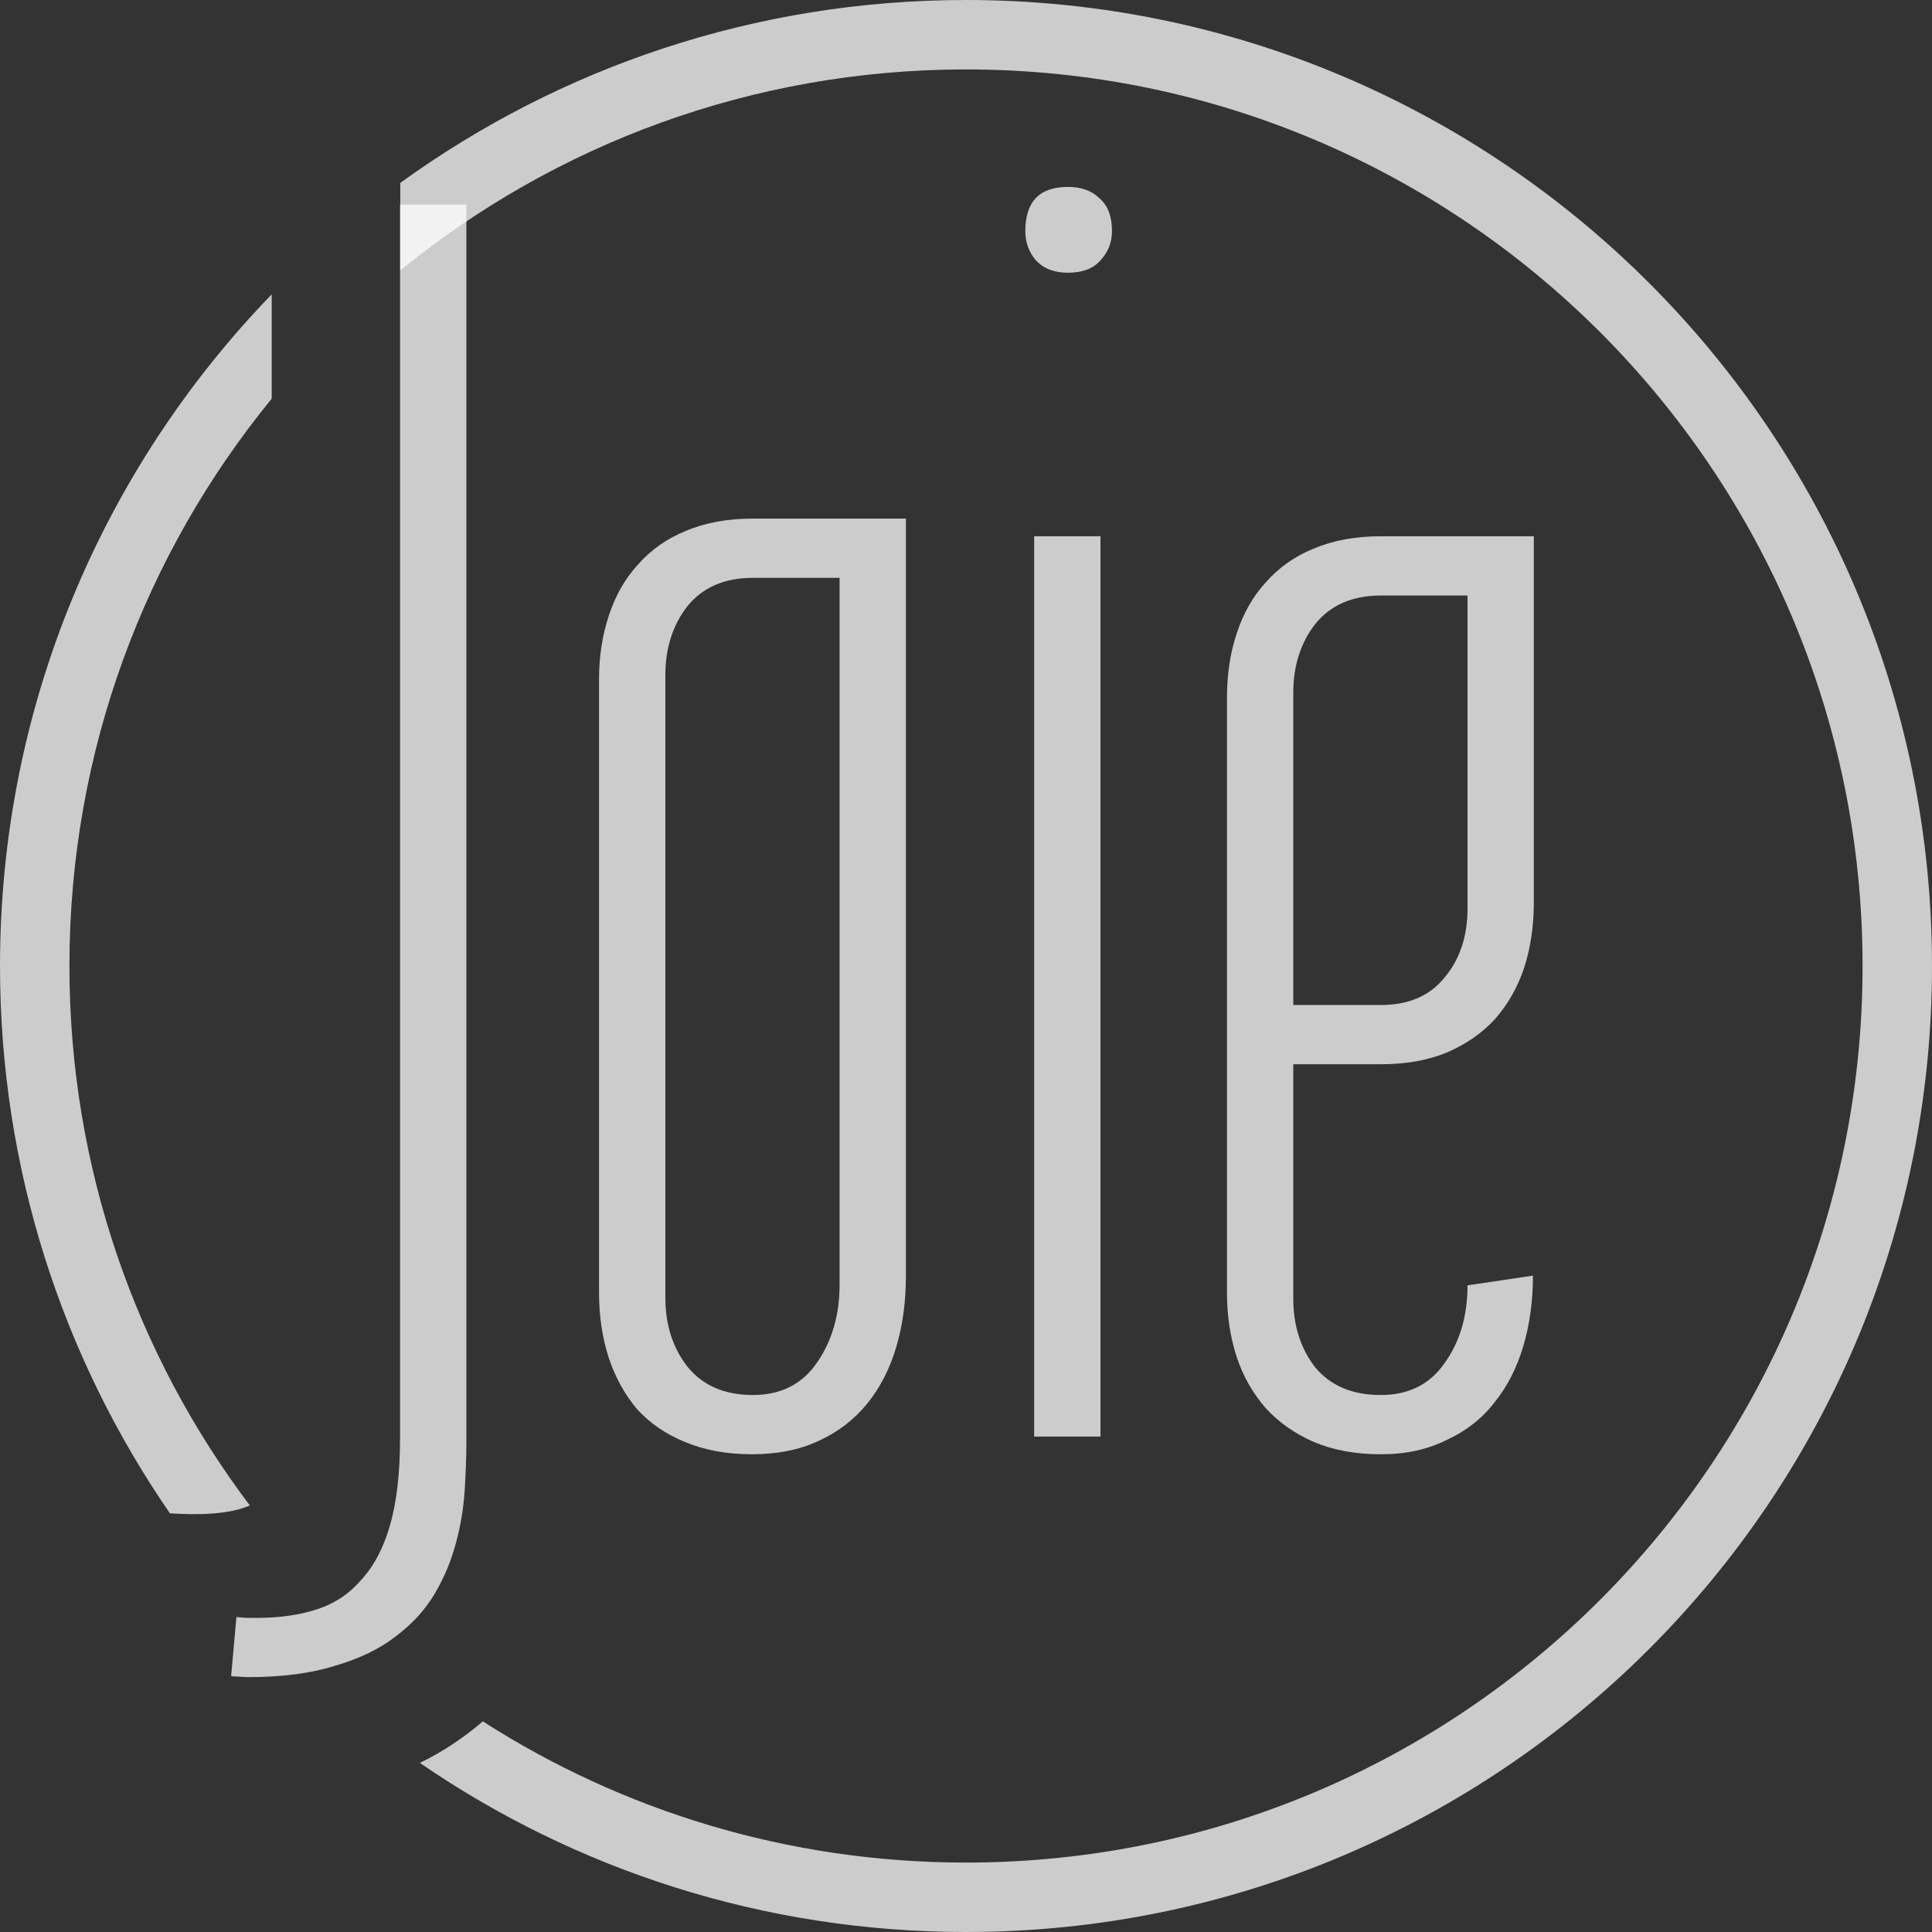
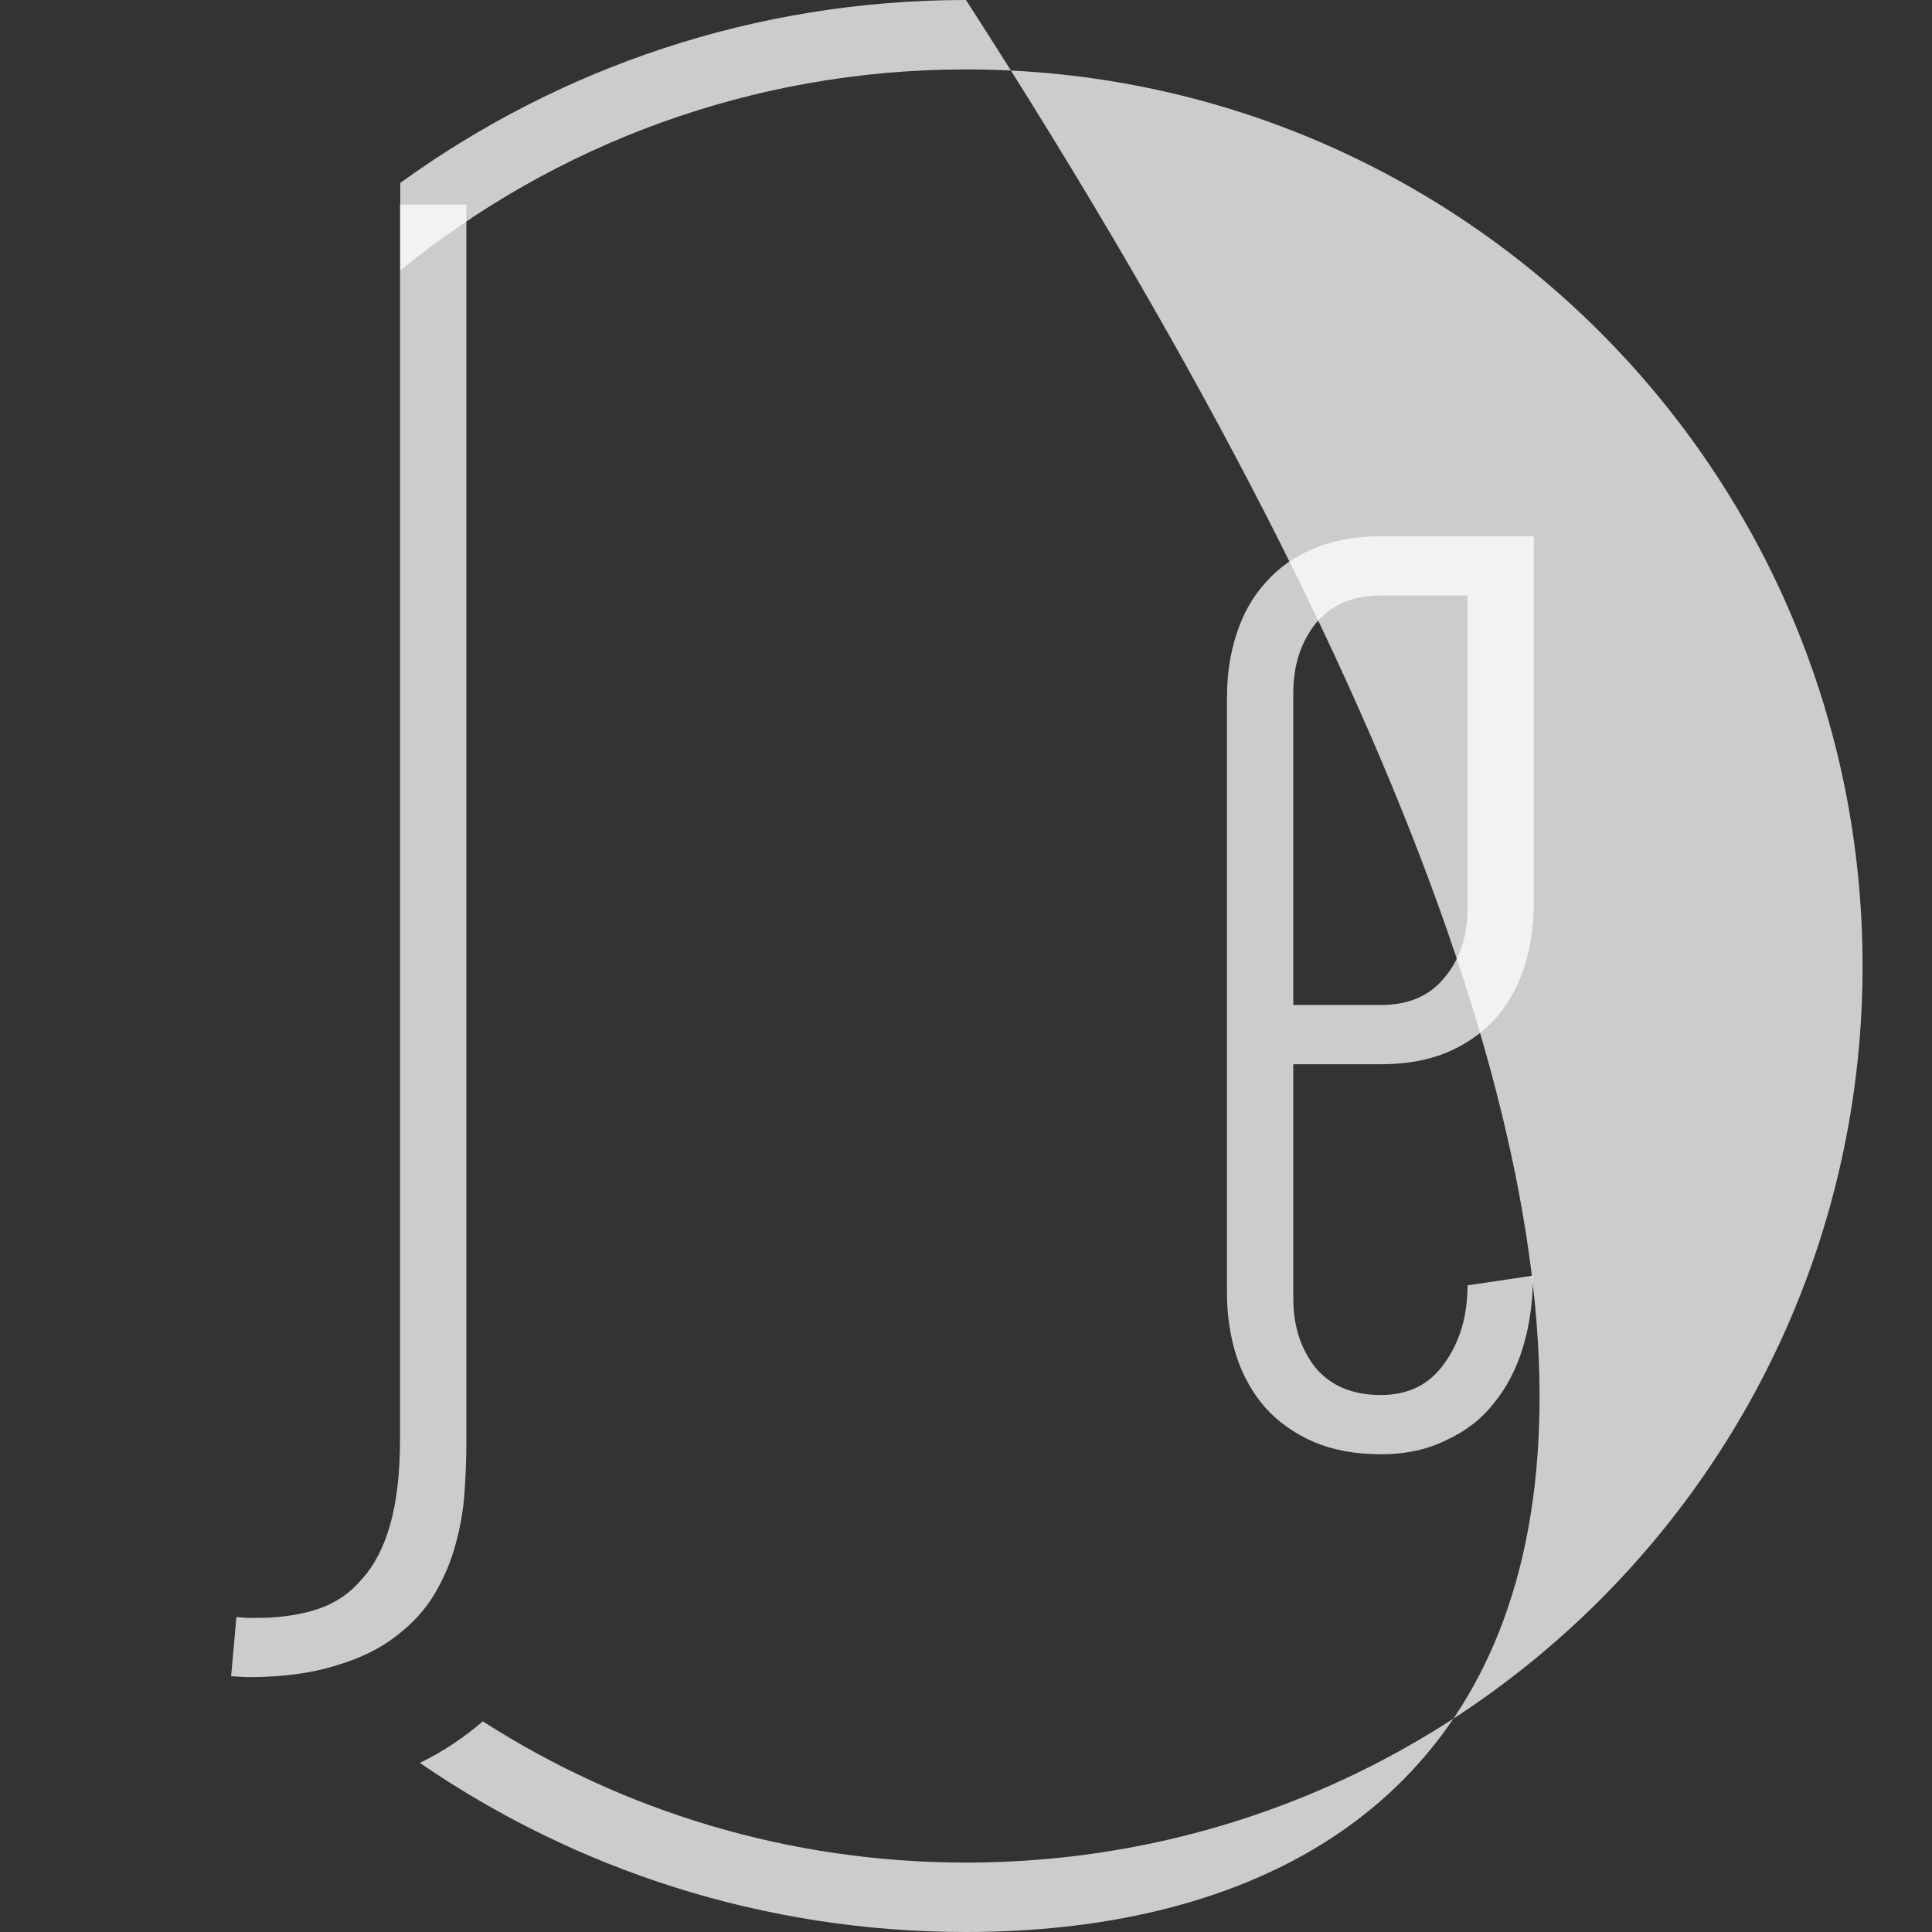
<svg xmlns="http://www.w3.org/2000/svg" width="500" height="500" viewBox="0 0 500 500" fill="none">
  <rect x="0" y="0" width="500" height="500" fill="#333333" stroke="none" />
  <path d="M61.188 418.478C62.408 418.631 63.4 418.707 64.163 418.707C64.926 418.707 65.689 418.707 66.452 418.707C72.403 418.707 77.667 417.944 82.245 416.418C86.823 414.892 90.637 412.298 93.689 408.636C96.893 405.126 99.335 400.396 101.013 394.445C102.692 388.494 103.531 381.094 103.531 372.244L103.531 52.954L120.697 52.954L120.697 373.159C120.697 377.127 120.544 381.399 120.239 385.977C119.934 390.554 119.171 395.056 117.95 399.481C116.73 404.058 114.899 408.407 112.457 412.527C110.016 416.647 106.659 420.309 102.386 423.513C98.267 426.718 93.079 429.235 86.823 431.066C80.566 433.05 73.013 434.042 64.163 434.042L59.814 433.813L61.188 418.478Z" fill="white" fill-opacity="0.75" />
-   <path d="M234.451 330.13C234.451 336.843 233.612 343.023 231.934 348.669C230.255 354.315 227.737 359.198 224.38 363.317C221.024 367.437 216.827 370.642 211.792 372.93C206.909 375.219 201.187 376.364 194.626 376.364C188.065 376.364 182.266 375.296 177.231 373.159C172.348 371.176 168.228 368.353 164.871 364.691C161.667 360.876 159.225 356.451 157.547 351.416C155.869 346.228 155.029 340.582 155.029 334.478L155.029 175.863C155.029 169.912 155.869 164.419 157.547 159.384C159.225 154.196 161.743 149.771 165.1 146.109C168.457 142.294 172.577 139.395 177.46 137.411C182.495 135.275 188.293 134.207 194.855 134.207H234.451L234.451 330.13ZM172.195 335.852C172.195 342.871 174.103 348.822 177.917 353.704C181.885 358.587 187.531 361.029 194.855 361.029C202.026 361.029 207.52 358.282 211.334 352.789C215.302 347.143 217.285 340.353 217.285 332.418L217.285 149.542H194.855C187.531 149.542 181.885 151.983 177.917 156.866C174.103 161.749 172.195 167.7 172.195 174.719L172.195 335.852Z" fill="white" fill-opacity="0.75" />
-   <path d="M267.639 371.786L267.639 138.784H284.805L284.805 371.786H267.639ZM265.35 59.82C265.35 52.191 269.012 48.376 276.337 48.376C279.846 48.376 282.593 49.368 284.576 51.352C286.713 53.182 287.781 56.005 287.781 59.82C287.781 62.719 286.789 65.237 284.805 67.373C282.974 69.509 280.151 70.578 276.337 70.578C272.827 70.578 270.081 69.509 268.097 67.373C266.266 65.237 265.35 62.719 265.35 59.82Z" fill="white" fill-opacity="0.75" />
  <path d="M357.361 154.119C350.037 154.119 344.391 156.561 340.424 161.444C336.609 166.326 334.702 172.277 334.702 179.296V260.092H357.361C364.532 260.092 370.026 257.727 373.84 252.996C377.808 248.266 379.791 242.315 379.791 235.144L379.791 154.119H357.361ZM396.957 138.784L396.957 233.541C396.957 239.645 396.118 245.291 394.44 250.479C392.761 255.514 390.244 259.939 386.887 263.754C383.53 267.416 379.334 270.315 374.298 272.451C369.415 274.435 363.77 275.427 357.361 275.427H334.702V336.08C334.702 343.1 336.609 349.05 340.424 353.933C344.391 358.664 350.037 361.029 357.361 361.029C364.532 361.029 370.026 358.282 373.84 352.789C377.808 347.296 379.791 340.582 379.791 332.647L396.729 330.13C396.729 336.691 395.889 342.794 394.211 348.44C392.532 354.086 390.015 358.969 386.658 363.089C383.453 367.208 379.334 370.413 374.298 372.702C369.415 375.143 363.77 376.364 357.361 376.364C350.8 376.364 345.001 375.296 339.966 373.159C335.083 371.023 330.963 368.124 327.606 364.462C324.249 360.647 321.732 356.222 320.053 351.187C318.375 345.999 317.535 340.429 317.535 334.478V180.67C317.535 174.566 318.375 168.997 320.053 163.961C321.732 158.773 324.249 154.348 327.606 150.686C330.963 146.871 335.083 143.972 339.966 141.989C345.001 139.852 350.8 138.784 357.361 138.784H396.957Z" fill="white" fill-opacity="0.75" />
-   <path d="M250 482.031C378.147 482.031 482.031 378.147 482.031 250C482.031 121.853 378.147 17.969 250 17.969C194.485 17.969 143.524 37.465 103.589 69.984V47.335C144.741 17.555 195.32 0 250 0C388.071 0 500 111.929 500 250C500 388.071 388.071 500 250 500C197.547 500 148.866 483.846 108.662 456.241C114.878 453.237 120.327 449.458 124.952 445.486C161.039 468.618 203.953 482.031 250 482.031Z" fill="white" fill-opacity="0.75" />
-   <path d="M70.318 76.177V103.18C37.599 143.175 17.969 194.295 17.969 250C17.969 302.412 35.346 350.765 64.654 389.612C59.36 391.96 51.209 392.136 43.971 391.646C16.237 351.383 0 302.588 0 250C0 182.454 26.787 121.165 70.318 76.177Z" fill="white" fill-opacity="0.75" />
+   <path d="M250 482.031C378.147 482.031 482.031 378.147 482.031 250C482.031 121.853 378.147 17.969 250 17.969C194.485 17.969 143.524 37.465 103.589 69.984V47.335C144.741 17.555 195.32 0 250 0C500 388.071 388.071 500 250 500C197.547 500 148.866 483.846 108.662 456.241C114.878 453.237 120.327 449.458 124.952 445.486C161.039 468.618 203.953 482.031 250 482.031Z" fill="white" fill-opacity="0.75" />
</svg>